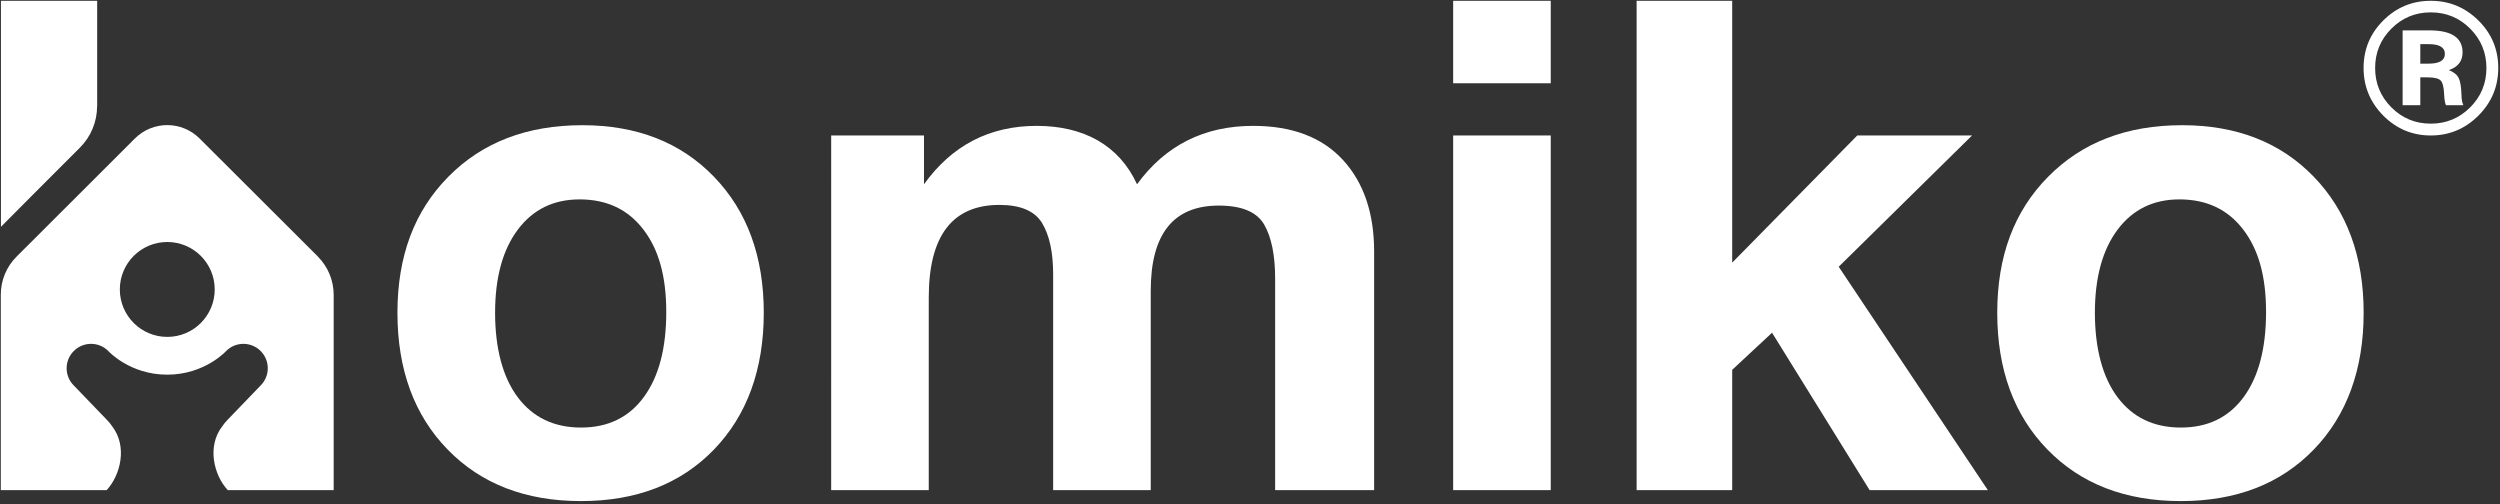
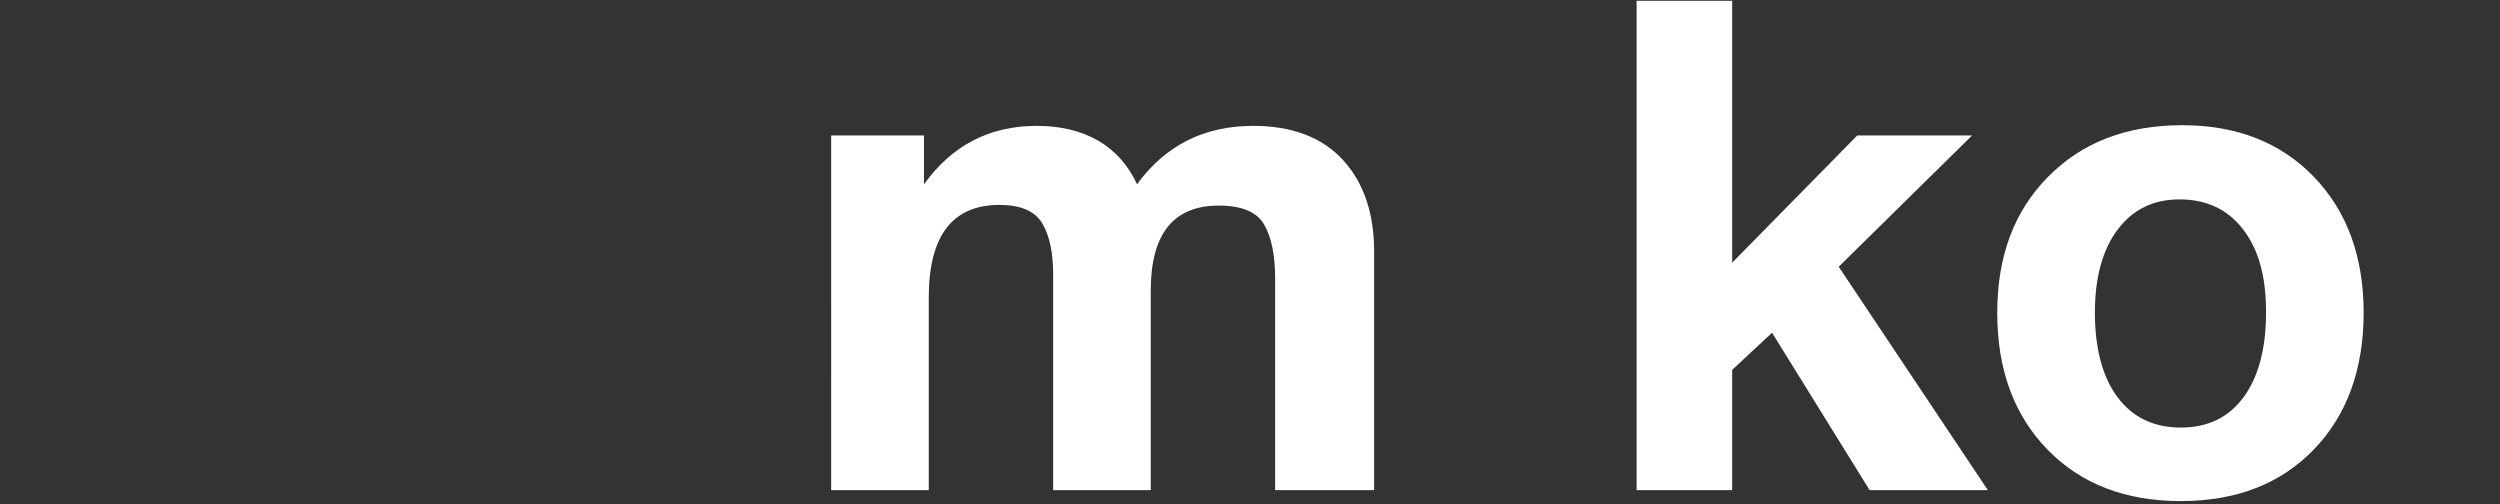
<svg xmlns="http://www.w3.org/2000/svg" id="_Слой_1" data-name="Слой_1" version="1.1" viewBox="0 0 372 75">
  <rect x="0" y="0" width="372" height="75" fill="#333333" stroke="none" />
  <defs>
    <style>
      .st0 {
        fill: #fff;
      }
    </style>
  </defs>
-   <path class="st0" d="M86.25,29.67c-3.89,0-6.95,1.5-9.2,4.5-2.25,3-3.38,7.13-3.38,12.37s1.12,9.58,3.38,12.58c2.25,3,5.39,4.5,9.41,4.5s7.14-1.52,9.35-4.55c2.22-3.03,3.33-7.24,3.33-12.63s-1.14-9.36-3.43-12.32c-2.28-2.97-5.44-4.45-9.46-4.45M86.66,18.63c8.11,0,14.64,2.56,19.58,7.67,4.94,5.11,7.41,11.86,7.41,20.24s-2.47,15.24-7.41,20.35c-4.94,5.11-11.54,7.67-19.79,7.67s-14.87-2.56-19.84-7.67c-4.98-5.11-7.47-11.9-7.47-20.35s2.52-15.13,7.57-20.24c5.05-5.12,11.69-7.67,19.94-7.67" />
  <path class="st0" d="M204.47,72.93h-14.73v-31.5c0-3.47-.55-6.15-1.64-8.03-1.09-1.87-3.34-2.81-6.75-2.81-6.75,0-10.12,4.23-10.12,12.68v29.66h-14.52v-32.11c0-3.27-.55-5.81-1.64-7.62-1.09-1.8-3.21-2.71-6.34-2.71-7.02,0-10.53,4.6-10.53,13.8v28.64h-14.52V20.16h13.81v7.26c4.16-5.79,9.75-8.69,16.77-8.69s12.27,2.9,14.93,8.69c4.22-5.79,9.98-8.69,17.28-8.69,5.8,0,10.24,1.69,13.35,5.06,3.1,3.38,4.65,7.92,4.65,13.65v35.48Z" />
-   <path class="st0" d="M230.75,72.93h-14.52V20.16h14.52v52.77ZM230.75,12.39h-14.52V.12h14.52v12.27Z" />
  <polygon class="st0" points="293.44 20.16 273.6 39.69 295.79 72.93 278.2 72.93 263.68 49.51 257.75 55.03 257.75 72.93 243.53 72.93 243.53 .12 257.75 .12 257.75 39.08 276.36 20.16 293.44 20.16" />
  <path class="st0" d="M324.3,29.67c-3.89,0-6.95,1.5-9.2,4.5-2.25,3-3.38,7.13-3.38,12.37s1.12,9.58,3.38,12.58c2.25,3,5.39,4.5,9.41,4.5s7.14-1.52,9.36-4.55c2.21-3.03,3.32-7.24,3.32-12.63s-1.14-9.36-3.43-12.32c-2.28-2.97-5.44-4.45-9.46-4.45M324.71,18.63c8.11,0,14.64,2.56,19.58,7.67,4.94,5.11,7.42,11.86,7.42,20.24s-2.47,15.24-7.42,20.35c-4.94,5.11-11.54,7.67-19.79,7.67s-14.87-2.56-19.84-7.67c-4.98-5.11-7.47-11.9-7.47-20.35s2.52-15.13,7.57-20.24c5.05-5.12,11.69-7.67,19.94-7.67" />
-   <path class="st0" d="M14.46,15.78V.12H.14v33.63c.13-.16,7.68-7.7,11.76-11.79,1.64-1.64,2.55-3.86,2.55-6.18" />
-   <path class="st0" d="M24.89,50.13c-3.9,0-7.06-3.16-7.06-7.06s3.16-7.06,7.06-7.06,7.06,3.16,7.06,7.06-3.16,7.06-7.06,7.06M47.3,38.17l-17.6-17.56c-2.66-2.66-6.97-2.66-9.63,0L2.48,38.17c-1.52,1.51-2.37,3.56-2.36,5.7v29.06h15.75c2.07-2.23,3.12-6.5.83-9.48-.23-.34-.49-.68-.8-.98l-4.92-5.11c-1.42-1.41-1.42-3.72,0-5.13,1.42-1.42,3.72-1.42,5.13,0,0,0,3.18,3.52,8.77,3.52s8.77-3.52,8.77-3.52c1.42-1.42,3.72-1.42,5.13,0,1.42,1.41,1.42,3.72,0,5.13l-4.92,5.11c-.3.3-.56.63-.8.98-2.29,2.98-1.24,7.25.83,9.48h15.76v-29.06c0-2.14-.85-4.18-2.36-5.7" />
-   <path class="st0" d="M360.14,9.47h1.24c1.61,0,2.42-.48,2.42-1.45s-.81-1.45-2.42-1.45h-1.24v2.9ZM357.51,4.52h3.98c3.3,0,4.94,1.09,4.94,3.28,0,1.29-.68,2.17-2.04,2.63.72.29,1.2.67,1.45,1.16.25.48.39,1.33.43,2.55,0,.57.09,1.08.27,1.51h-2.58c-.15-.29-.23-.81-.27-1.56-.04-1.08-.21-1.78-.51-2.1-.3-.32-.96-.48-1.96-.48h-1.08v4.14h-2.63V4.52ZM367.56,4.26c-1.61-1.61-3.56-2.42-5.86-2.42s-4.25.81-5.86,2.42c-1.61,1.61-2.42,3.56-2.42,5.86s.81,4.24,2.42,5.86c1.61,1.61,3.56,2.42,5.86,2.42s4.24-.81,5.86-2.42c1.61-1.61,2.42-3.56,2.42-5.86s-.81-4.24-2.42-5.86M354.63,3.05c1.95-1.95,4.31-2.93,7.07-2.93s5.12.98,7.09,2.93c1.97,1.95,2.95,4.3,2.95,7.06s-.98,5.12-2.95,7.09c-1.97,1.97-4.34,2.96-7.09,2.96s-5.11-.99-7.07-2.96c-1.95-1.97-2.93-4.34-2.93-7.09s.97-5.11,2.93-7.06" />
</svg>